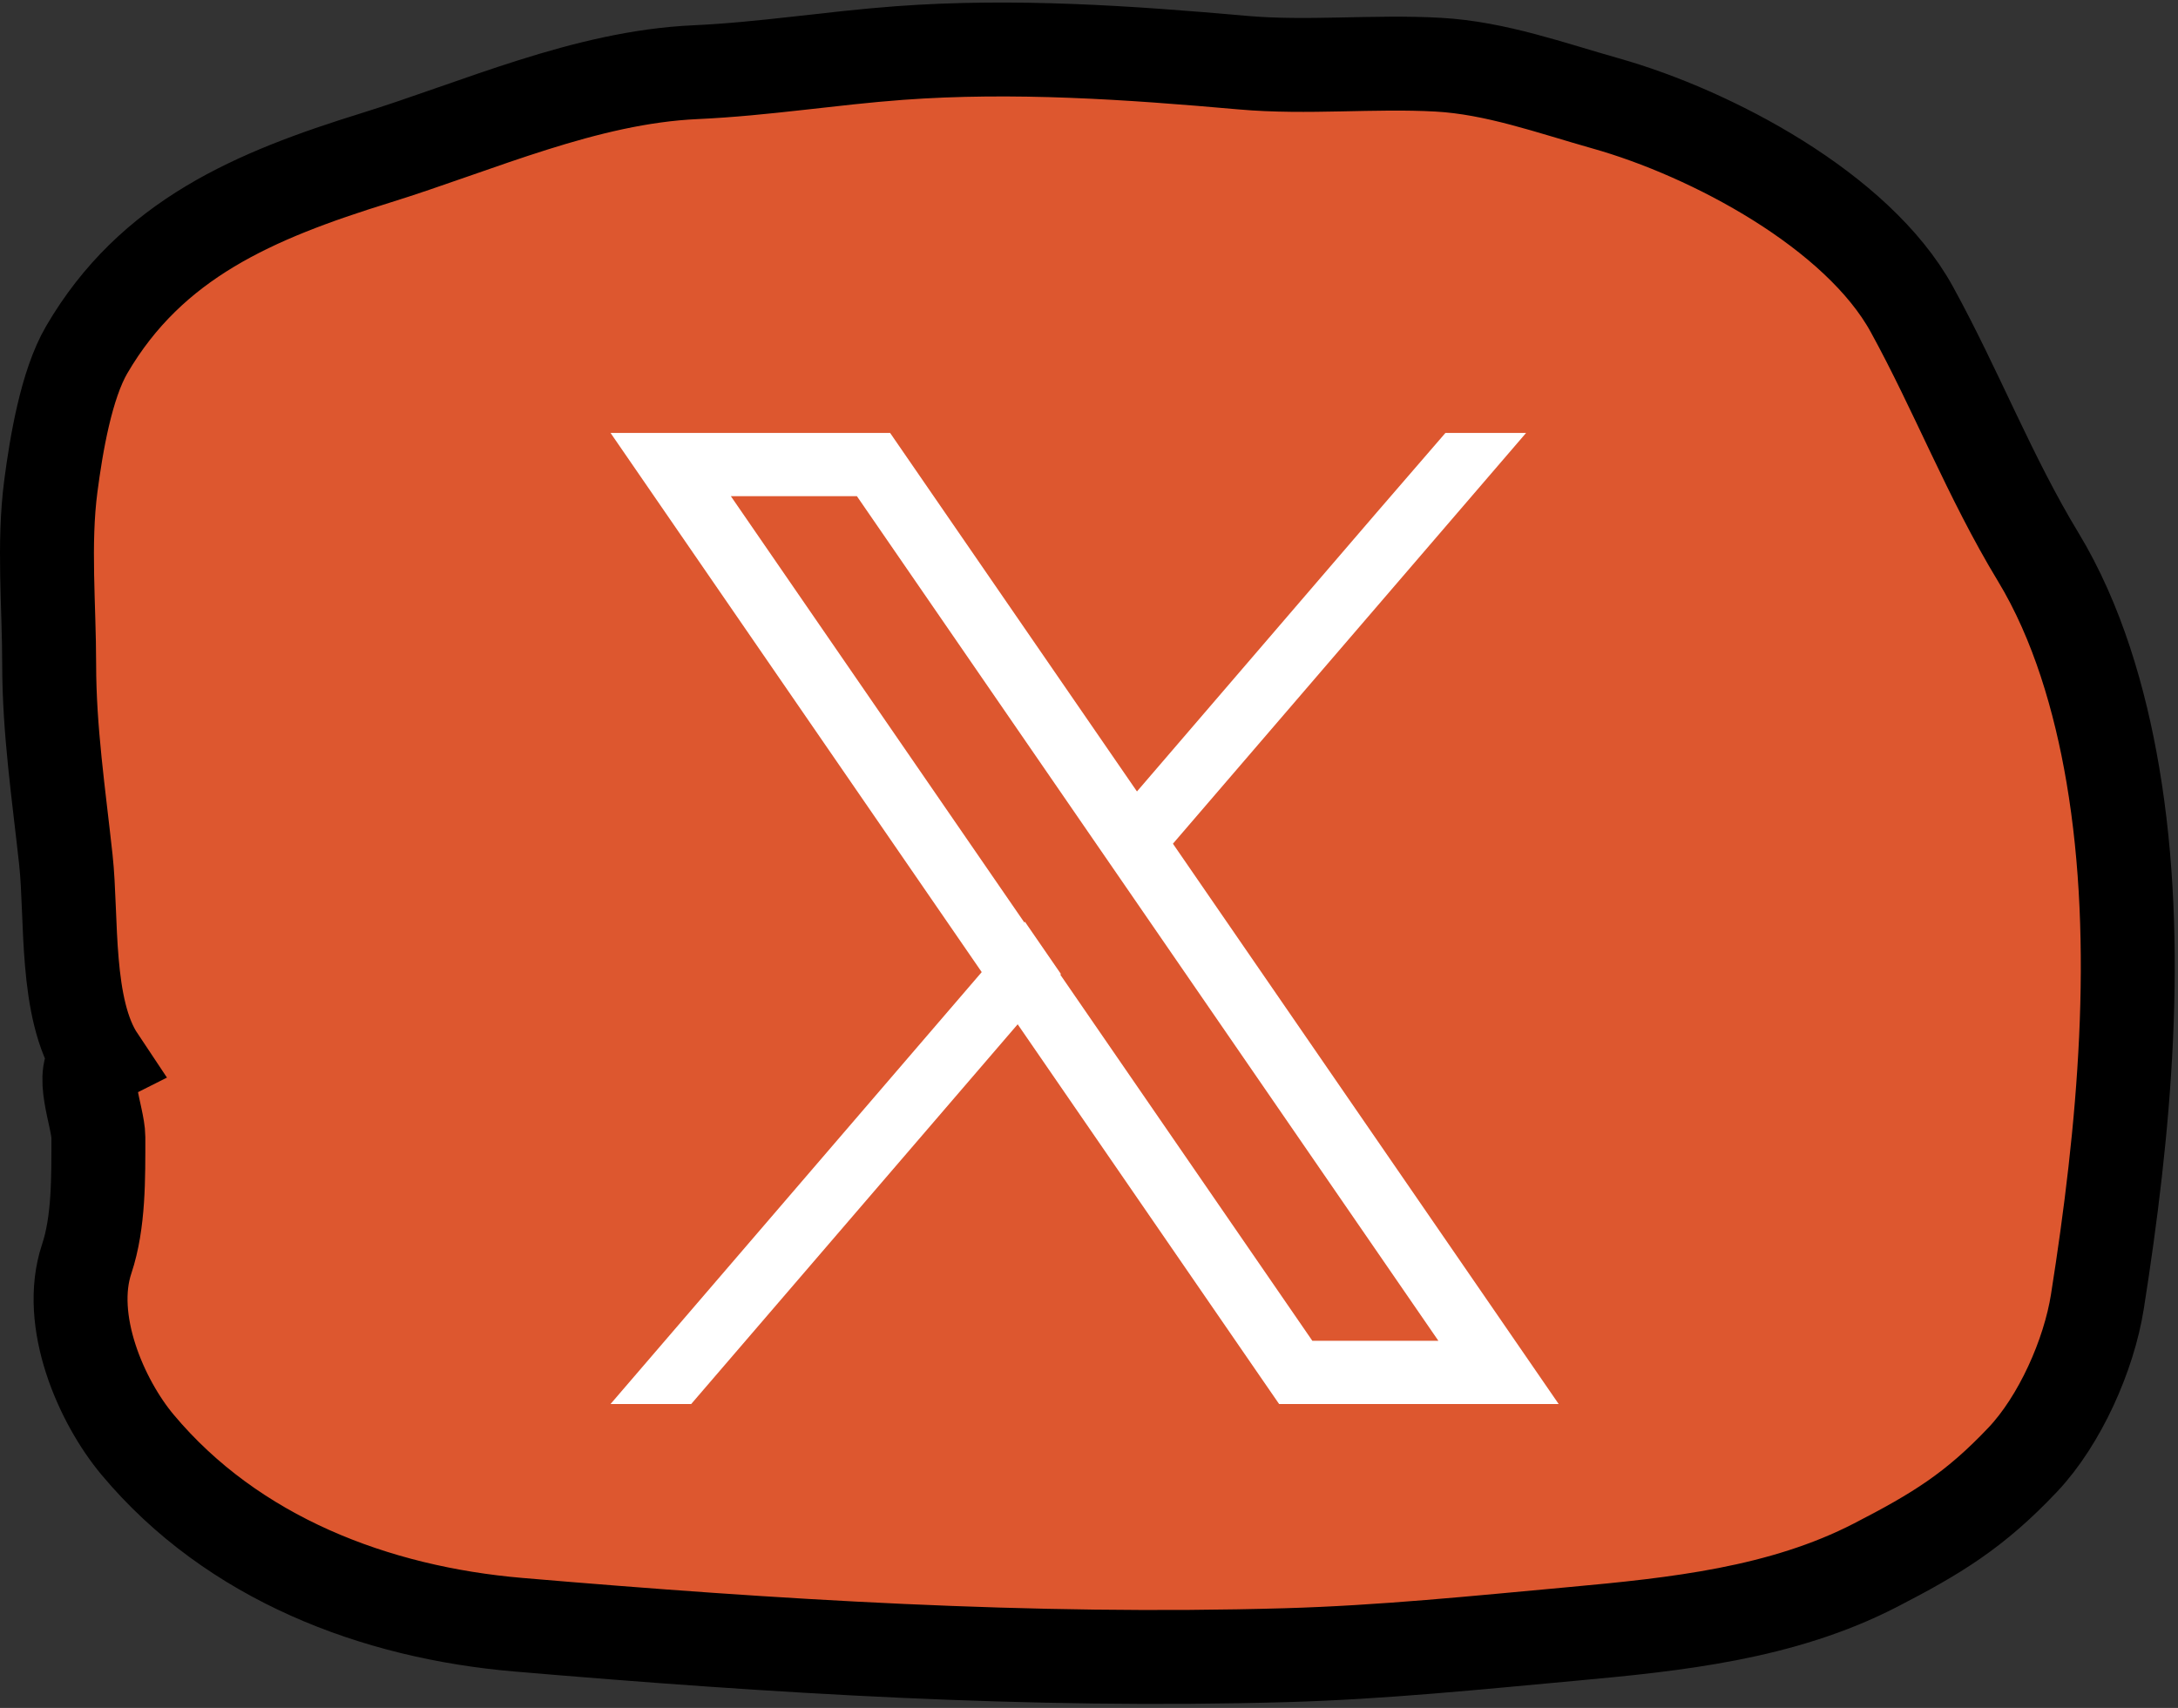
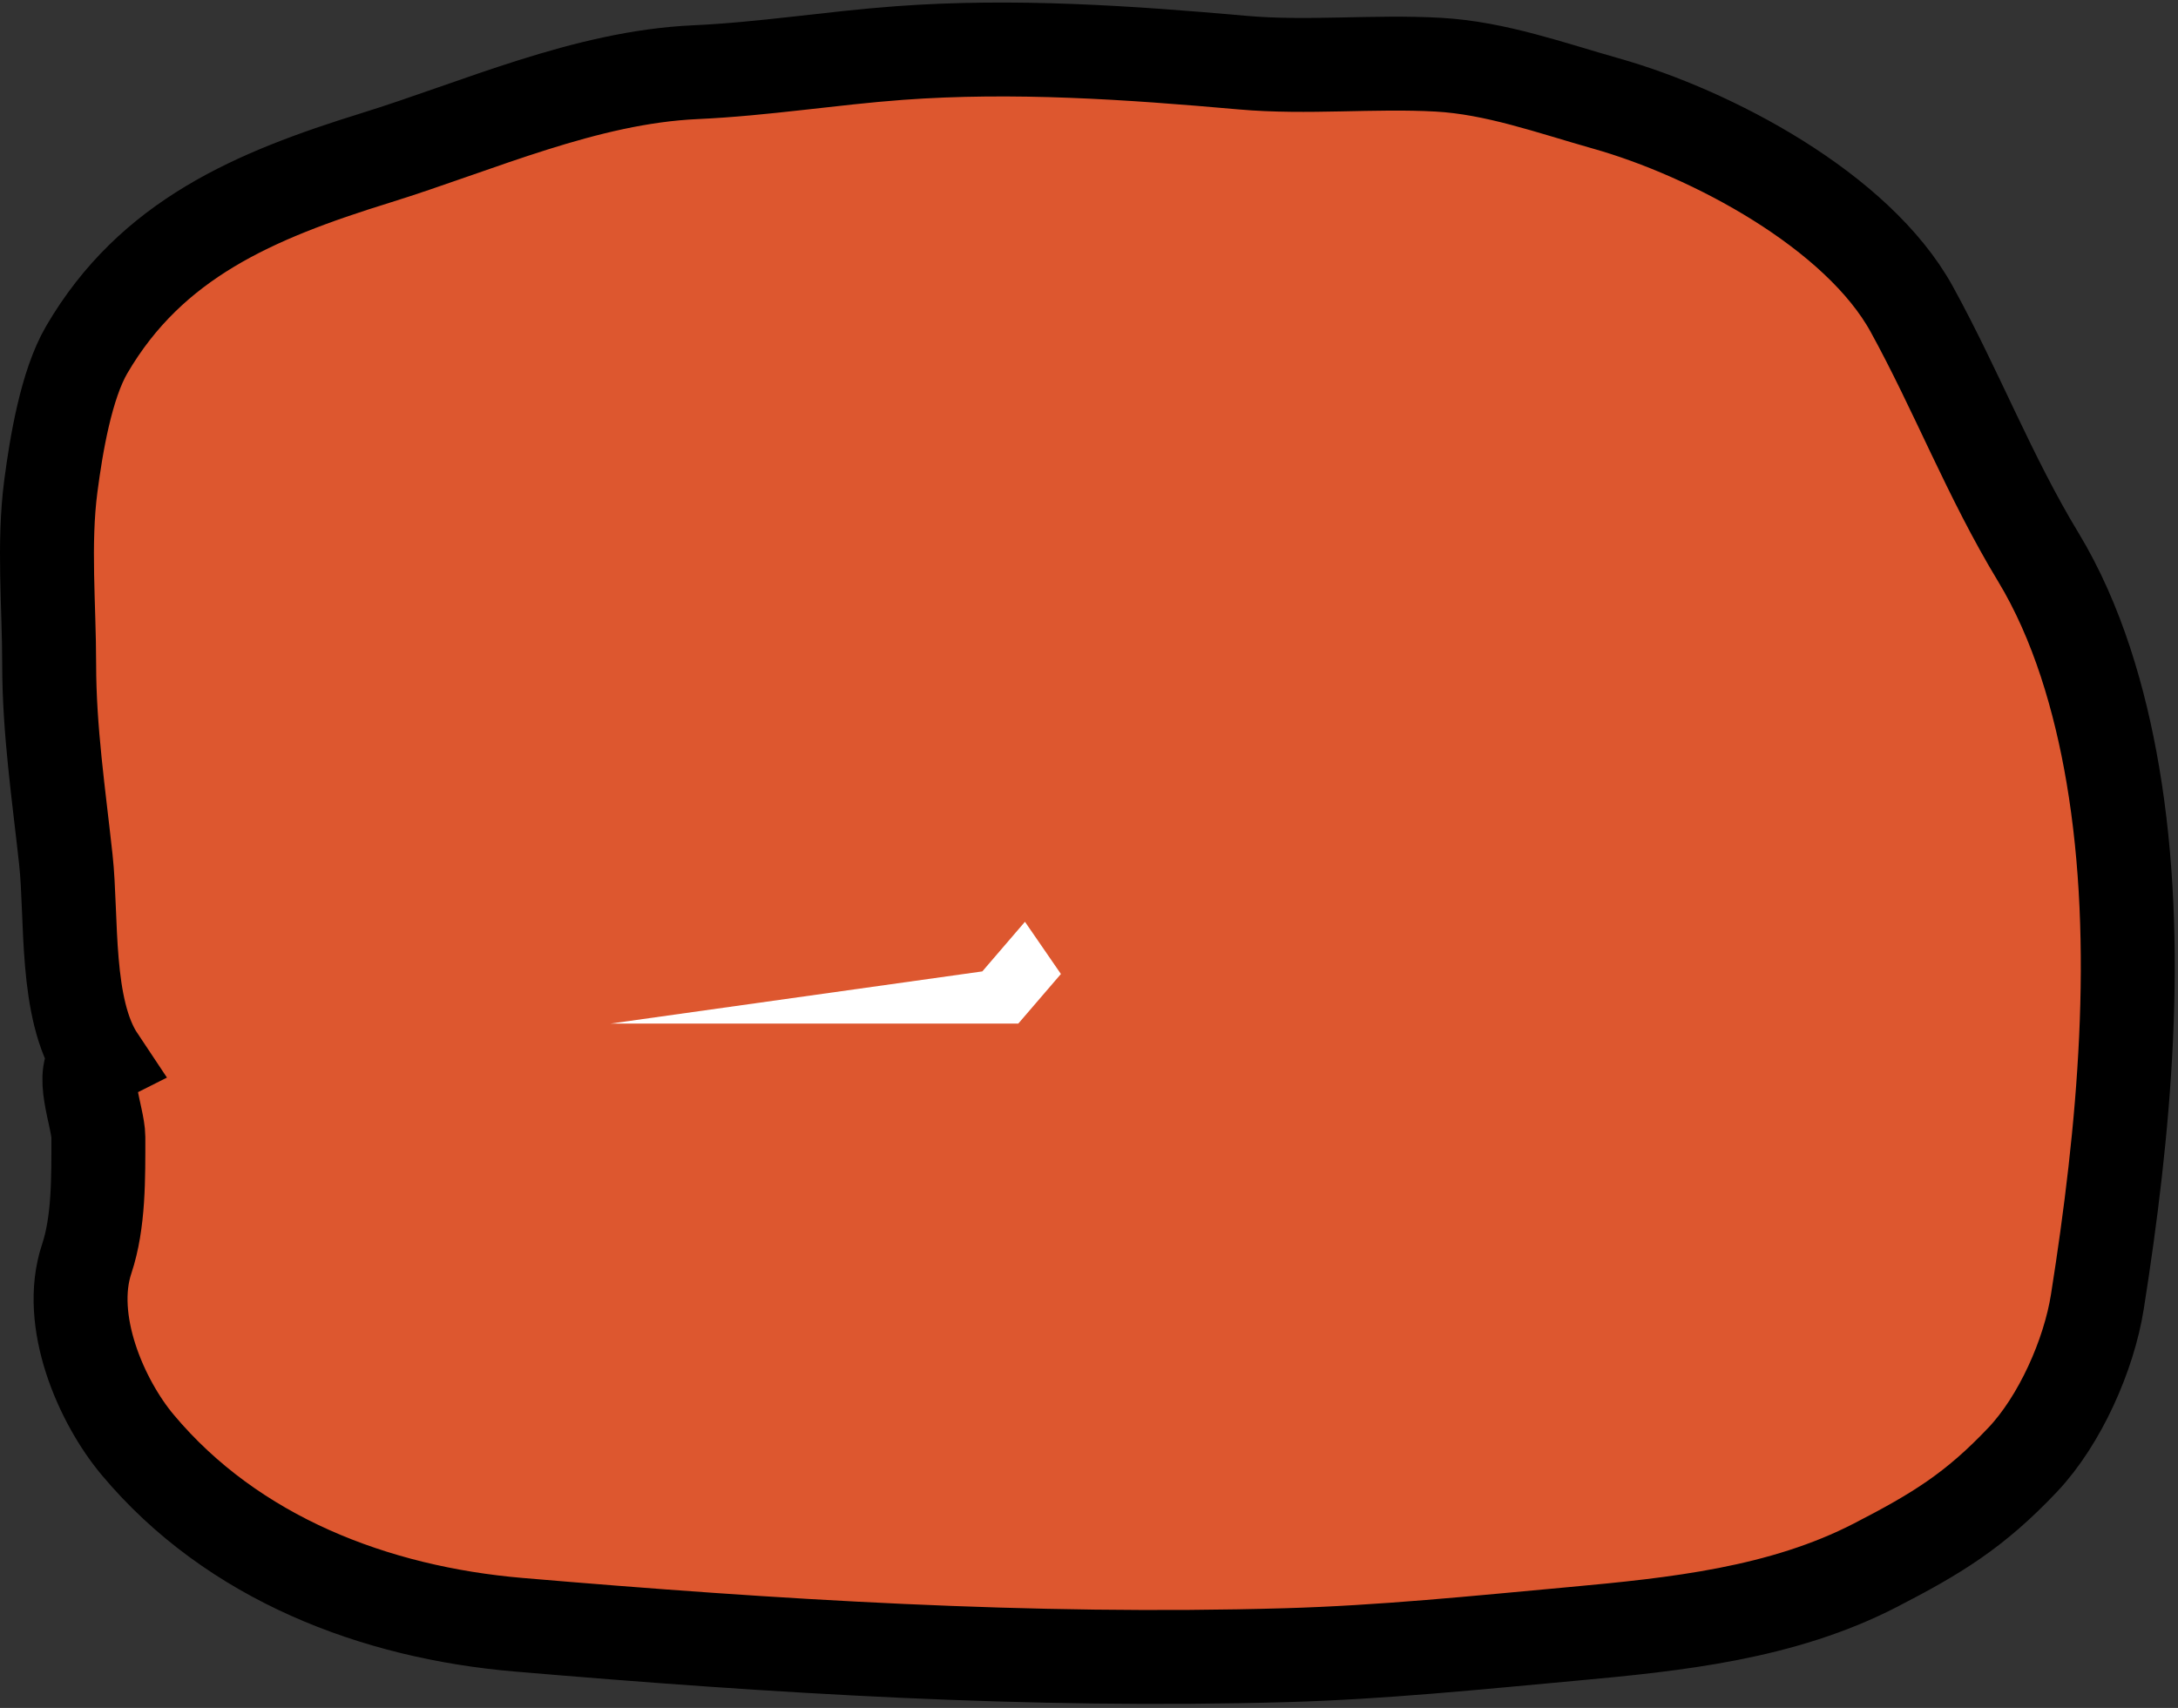
<svg xmlns="http://www.w3.org/2000/svg" fill="none" viewBox="0 0 371 291" height="291" width="371">
  <rect x="0" y="0" width="371" height="291" fill="#333333" stroke="none" />
  <path stroke-linecap="round" stroke-width="16" stroke="black" fill="#DD572F" d="M11.216 146.445C12.295 156.369 11.018 171.894 16.755 180.5C13.299 182.228 16.755 190.404 16.755 193.74C16.755 200.685 16.853 208.242 14.767 214.5C11.25 225.051 17.239 238.745 23.431 246.148C39.661 265.554 63.939 274.75 88.337 276.826C131.89 280.533 175.353 283.259 219.073 282.01C235.47 281.542 251.564 279.883 267.859 278.388C285.457 276.774 303.552 274.896 319.486 266.671C329.863 261.315 336.34 257.393 344.554 248.705C350.889 242.004 355.83 230.882 357.266 221.791C361.83 192.881 364.848 161.105 359.893 131.958C357.737 119.274 353.869 105.923 347.182 94.889C338.913 81.246 333.317 66.651 325.664 52.707C316.427 35.875 291.496 22.691 273.54 17.626C264.195 14.991 254.776 11.566 244.993 11.022C233.893 10.405 222.701 11.652 211.617 10.667C192.27 8.947 172.653 7.607 153.243 9.034C141.561 9.893 130.188 11.767 118.447 12.3C99.676 13.154 81.544 21.456 63.908 26.929C43.38 33.3 25.768 40.737 14.767 59.595C11.277 65.579 9.578 75.813 8.66 82.817C7.365 92.692 8.376 103.269 8.376 113.211C8.376 124.394 10.009 135.335 11.216 146.445Z" />
-   <path fill="white" d="M223.544 228.446L180.53 165.95L174.404 157.054L124.491 84.535H145.961L186.327 143.183L192.452 152.079L245.014 228.446H223.544ZM253.89 222.341L199.713 143.633L193.588 134.731L154.833 78.429L151.621 73.763H104L115.614 90.639L167.143 165.509L173.268 174.401L214.67 234.557L217.883 239.218H265.504L253.89 222.341Z" />
-   <path fill="white" d="M174.59 157.054L180.716 165.95L173.454 174.401L117.739 239.218H104L167.329 165.509L174.59 157.054Z" />
-   <path fill="white" d="M259.955 73.763L199.897 143.633L192.635 152.079L186.51 143.183L193.772 134.731L234.454 87.379L246.216 73.763H259.955Z" />
+   <path fill="white" d="M174.59 157.054L180.716 165.95L173.454 174.401H104L167.329 165.509L174.59 157.054Z" />
</svg>